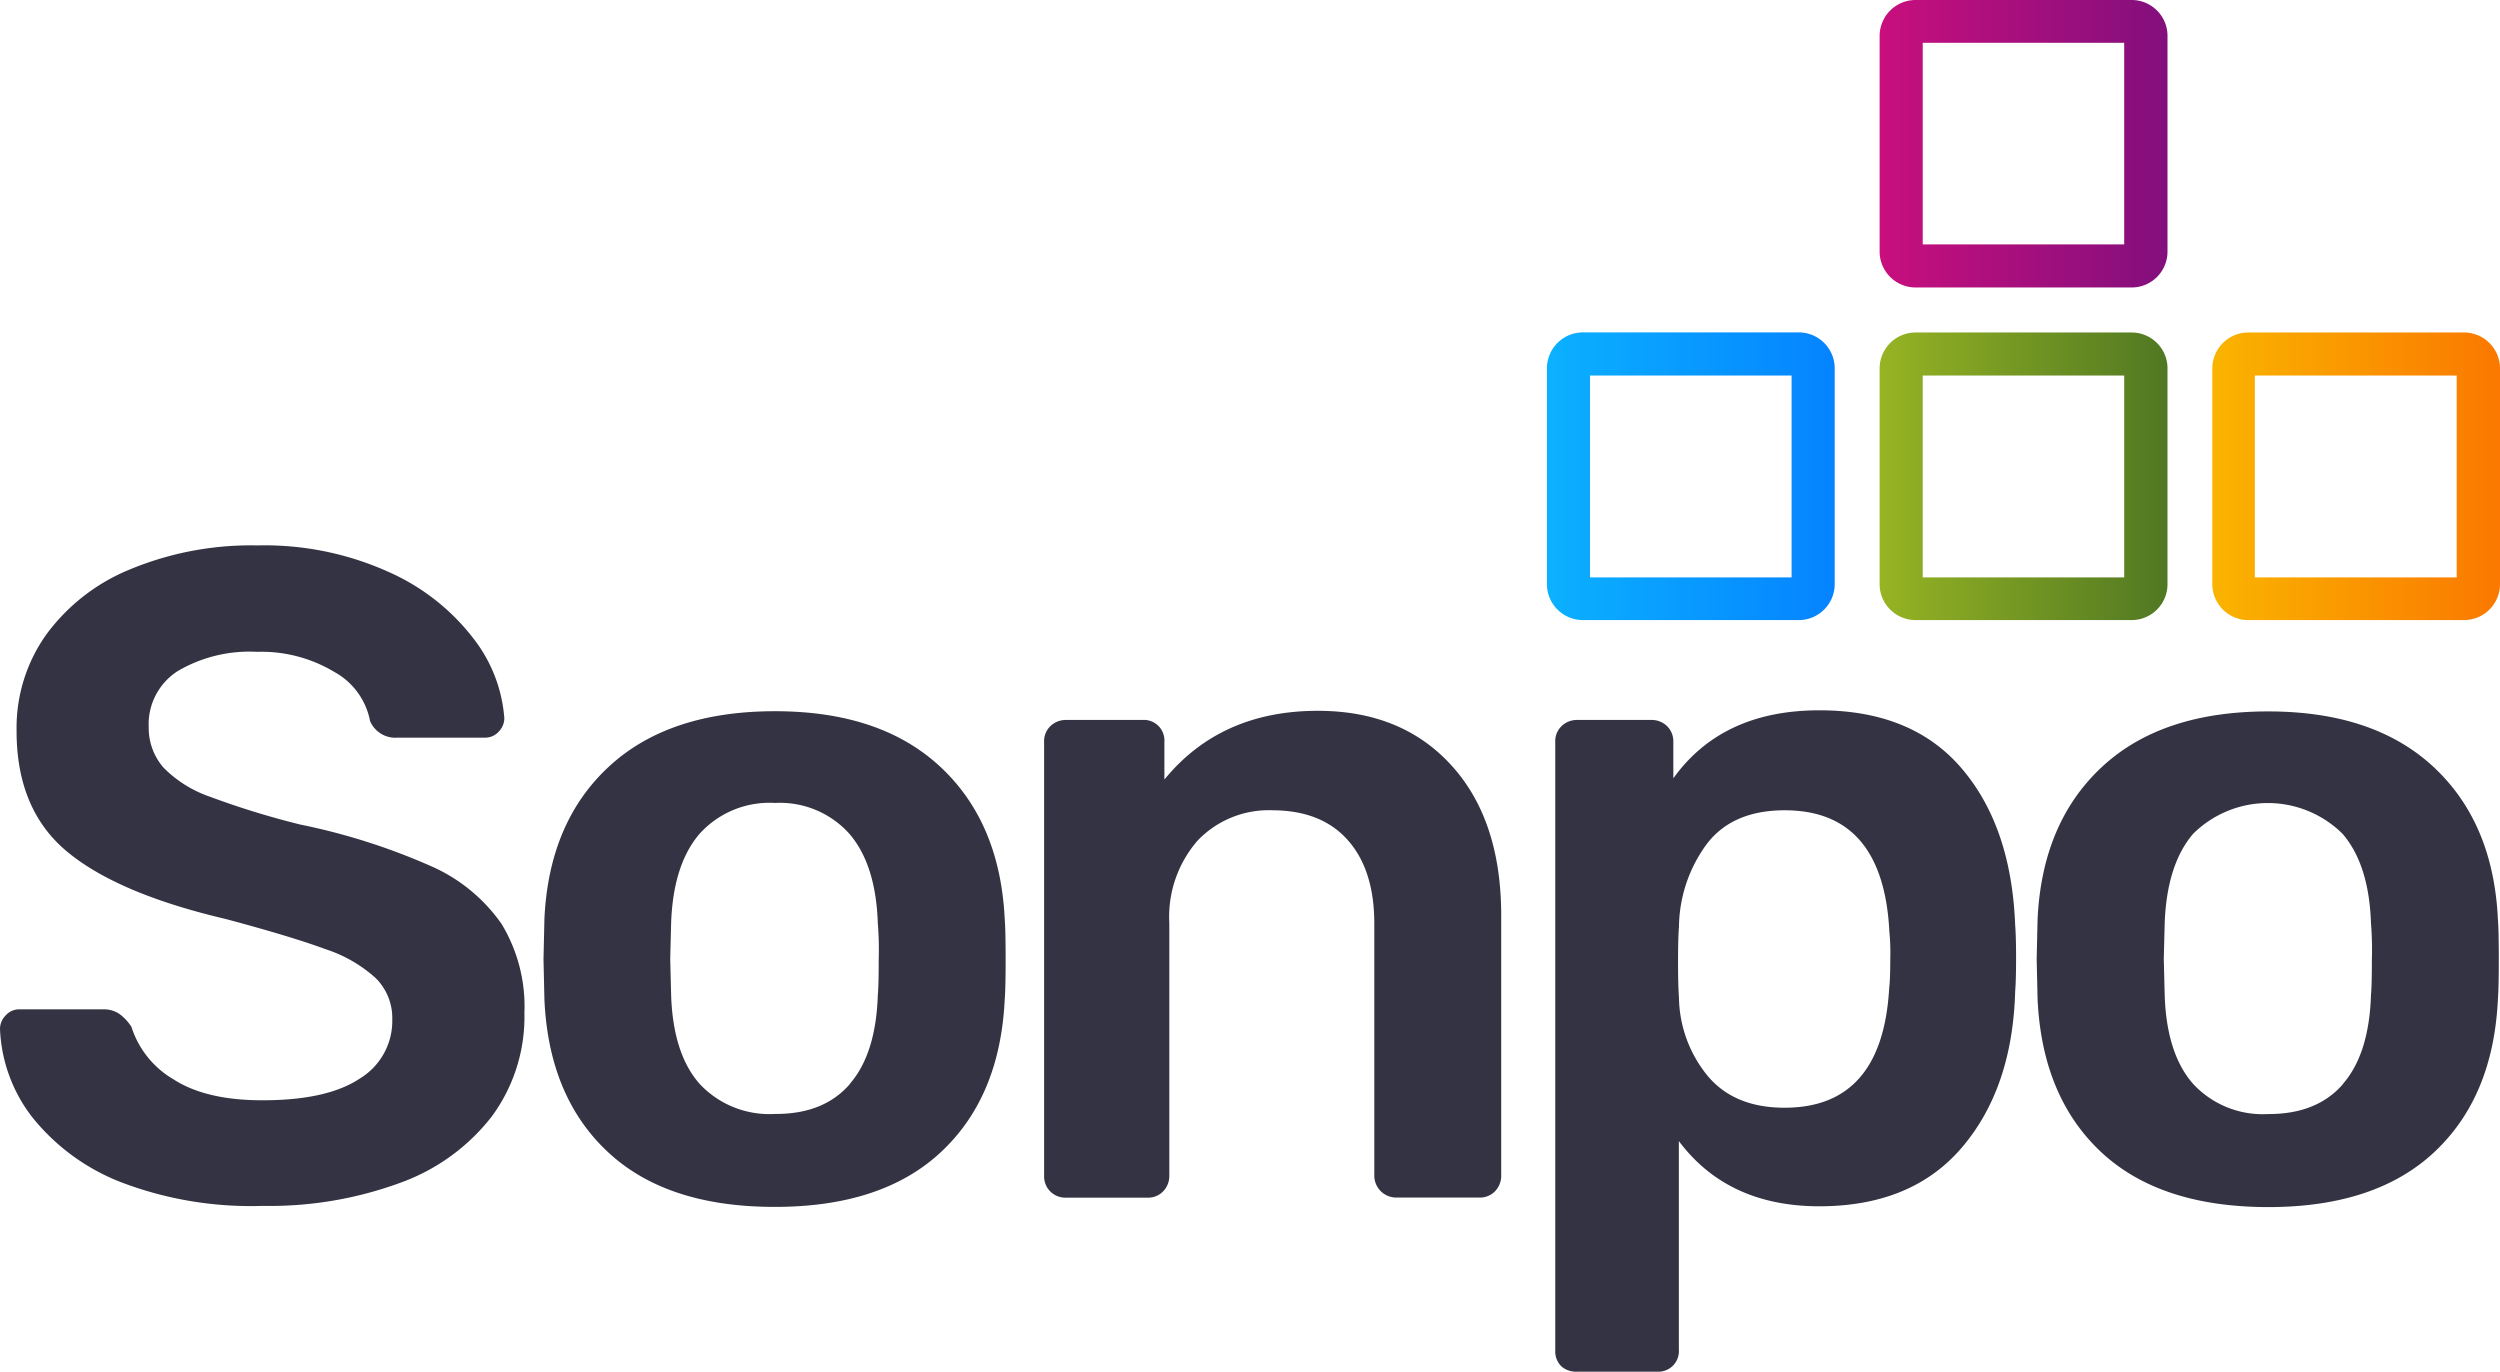
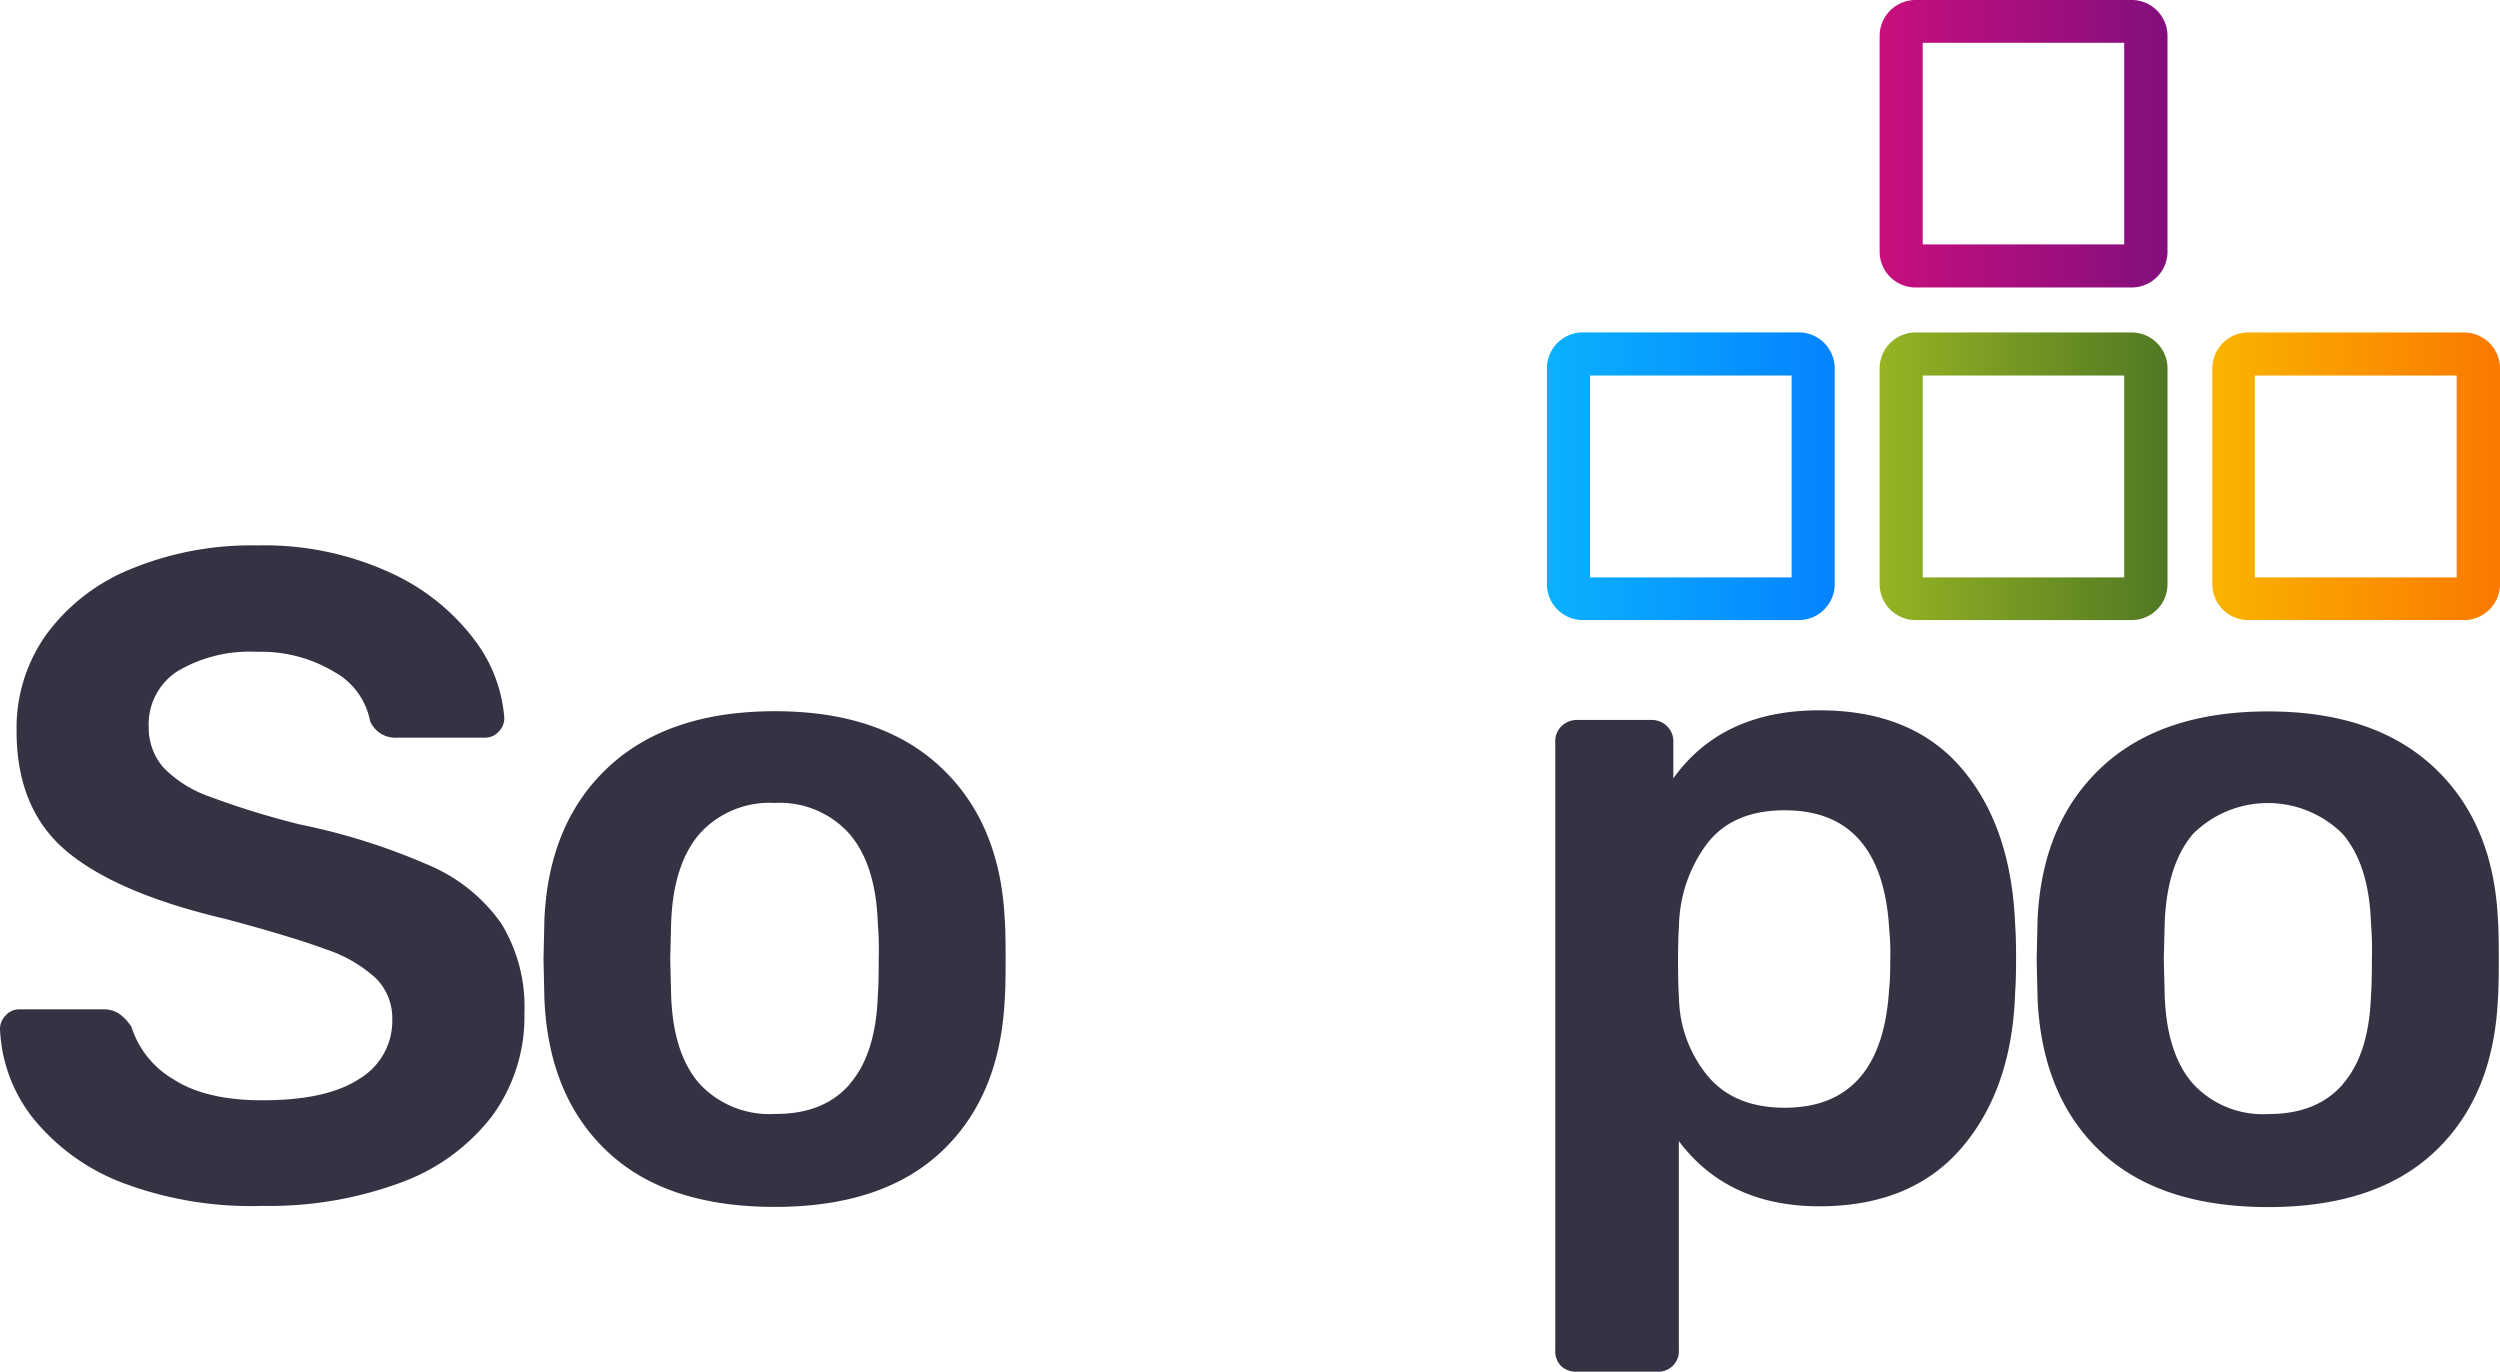
<svg xmlns="http://www.w3.org/2000/svg" id="Vrstva_1" data-name="Vrstva 1" viewBox="0 0 248.8 136.54">
  <defs>
    <style>.cls-1{fill:#333343;}.cls-2{fill:url(#linear-gradient);}.cls-3{fill:url(#linear-gradient-2);}.cls-4{fill:url(#linear-gradient-3);}.cls-5{fill:url(#linear-gradient-4);}</style>
    <linearGradient id="linear-gradient" x1="439.13" y1="-718.84" x2="467.77" y2="-718.84" gradientTransform="matrix(1, 0, 0, -1, -209.58, -629.9)" gradientUnits="userSpaceOnUse">
      <stop offset="0" stop-color="#0bb1ff" />
      <stop offset="1" stop-color="#0583ff" />
    </linearGradient>
    <linearGradient id="linear-gradient-2" x1="472.24" y1="-718.84" x2="500.87" y2="-718.84" gradientTransform="matrix(1, 0, 0, -1, -209.58, -629.9)" gradientUnits="userSpaceOnUse">
      <stop offset="0" stop-color="#96b423" />
      <stop offset="1" stop-color="#507823" />
    </linearGradient>
    <linearGradient id="linear-gradient-3" x1="472.24" y1="-685.75" x2="500.87" y2="-685.75" gradientTransform="matrix(1, 0, 0, -1, -209.58, -629.9)" gradientUnits="userSpaceOnUse">
      <stop offset="0" stop-color="#c80f7d" />
      <stop offset="1" stop-color="#820f7d" />
    </linearGradient>
    <linearGradient id="linear-gradient-4" x1="505.35" y1="-718.84" x2="533.98" y2="-718.84" gradientTransform="matrix(1, 0, 0, -1, -209.58, -629.9)" gradientUnits="userSpaceOnUse">
      <stop offset="0" stop-color="#fab400" />
      <stop offset="1" stop-color="#fa7800" />
    </linearGradient>
  </defs>
  <title>logo-sonpo</title>
  <path class="cls-1" d="M87.66,159.2a21.07,21.07,0,0,1-8.86-6.49,15.31,15.31,0,0,1-3.2-8.78,1.9,1.9,0,0,1,.55-1.32,1.79,1.79,0,0,1,1.37-.62h8.32a2.76,2.76,0,0,1,1.65.46,4.85,4.85,0,0,1,1.19,1.28,9.33,9.33,0,0,0,4.16,5.21q3.25,2.11,8.91,2.1,6.39,0,9.64-2.15a6.72,6.72,0,0,0,3.25-5.9,5.6,5.6,0,0,0-1.65-4.11,13.77,13.77,0,0,0-5-2.88q-3.34-1.24-9.92-3-10.79-2.53-15.82-6.73t-5-12.07a16,16,0,0,1,2.92-9.46,19.4,19.4,0,0,1,8.38-6.54,31.4,31.4,0,0,1,12.65-2.38,30,30,0,0,1,13.12,2.66,21.72,21.72,0,0,1,8.41,6.62,14.66,14.66,0,0,1,3.06,7.91,1.9,1.9,0,0,1-.54,1.32,1.79,1.79,0,0,1-1.37.62h-8.71a2.73,2.73,0,0,1-2.74-1.65,7.09,7.09,0,0,0-3.56-4.89,14.09,14.09,0,0,0-7.68-2,14.1,14.1,0,0,0-7.91,1.92,6.28,6.28,0,0,0-2.88,5.6,6,6,0,0,0,1.47,4,11.87,11.87,0,0,0,4.57,2.88,82.46,82.46,0,0,0,9.05,2.79,63.26,63.26,0,0,1,12.94,4.11,16.77,16.77,0,0,1,7.08,5.77,15.86,15.86,0,0,1,2.28,8.87,16.72,16.72,0,0,1-3.24,10.29,20.15,20.15,0,0,1-9.14,6.62,37.69,37.69,0,0,1-13.68,2.29A36.23,36.23,0,0,1,87.66,159.2Z" transform="translate(-75.6 -41.54)" />
  <path class="cls-1" d="M136.09,156.18q-5.88-5.49-6.31-15.18l-.09-4,.09-4q.44-9.62,6.4-15.15t16.55-5.53q10.51,0,16.45,5.53T175.59,133q.09,1.1.09,4t-.09,4q-.46,9.67-6.31,15.16t-16.55,5.49Q141.94,161.66,136.09,156.18Zm24.08-6.77q2.61-3,2.79-8.86c.06-.62.09-1.8.09-3.56a32.3,32.3,0,0,0-.09-3.56q-.19-5.85-2.83-8.91a9.27,9.27,0,0,0-7.4-3.07,9.37,9.37,0,0,0-7.5,3.06q-2.64,3.06-2.84,8.91l-.09,3.56.09,3.56q.18,5.85,2.83,8.86a9.5,9.5,0,0,0,7.5,3Q157.59,152.43,160.18,149.42Z" transform="translate(-75.6 -41.54)" />
-   <path class="cls-1" d="M180.13,160.12a2.12,2.12,0,0,1-.62-1.56V115.41a2.07,2.07,0,0,1,.62-1.6,2.2,2.2,0,0,1,1.56-.62h7.59a2.05,2.05,0,0,1,2.2,2.2v3.73q5.6-6.84,15.27-6.84,8.4,0,13.35,5.49T225,132.85v25.69a2.21,2.21,0,0,1-.62,1.56,2.09,2.09,0,0,1-1.6.62h-8.21a2.18,2.18,0,0,1-2.2-2.17s0,0,0,0v-25.1q0-5.3-2.61-8.27t-7.46-3a9.79,9.79,0,0,0-7.5,3,11.55,11.55,0,0,0-2.83,8.23v25.14a2.2,2.2,0,0,1-.62,1.56,2.08,2.08,0,0,1-1.6.62h-8.1A2.12,2.12,0,0,1,180.13,160.12Z" transform="translate(-75.6 -41.54)" />
  <path class="cls-1" d="M231,177.53a2.08,2.08,0,0,1-.62-1.6V115.41a2.07,2.07,0,0,1,.62-1.6,2.19,2.19,0,0,1,1.55-.62h7.31a2.21,2.21,0,0,1,1.65.62,2.11,2.11,0,0,1,.62,1.56V119q4.85-6.77,14.54-6.77,9.23,0,14.17,5.8t5.31,15.59q.09,1.1.09,3.29t-.09,3.29q-.27,9.6-5.26,15.49t-14.21,5.9q-9.14,0-14-6.49v20.75a2.05,2.05,0,0,1-1.9,2.2h-8.25A2.2,2.2,0,0,1,231,177.53Zm32.63-37.8c.06-.62.09-1.52.09-2.74a21.45,21.45,0,0,0-.09-2.74q-.62-12.07-10.42-12.07-5.21,0-7.77,3.38a14.16,14.16,0,0,0-2.75,8.22q-.09,1.1-.09,3.47t.09,3.56a12.57,12.57,0,0,0,2.83,7.77q2.65,3.2,7.68,3.2,9.79,0,10.42-12.05Z" transform="translate(-75.6 -41.54)" />
  <path class="cls-1" d="M284.69,156.18q-5.85-5.49-6.31-15.18l-.09-4,.09-4q.46-9.6,6.4-15.13t16.55-5.53q10.52,0,16.46,5.53t6.4,15.13q.09,1.1.09,4t-.09,4q-.46,9.69-6.31,15.18t-16.55,5.49Q290.54,161.66,284.69,156.18Zm24.08-6.77q2.61-3,2.79-8.86c.06-.62.09-1.8.09-3.56a32.3,32.3,0,0,0-.09-3.56q-.19-5.85-2.83-8.91a10.56,10.56,0,0,0-14.87,0q-2.62,3.06-2.83,8.91l-.09,3.56.09,3.56q.18,5.85,2.83,8.86a9.44,9.44,0,0,0,7.46,3Q306.18,152.43,308.78,149.42Z" transform="translate(-75.6 -41.54)" />
  <path class="cls-2" d="M254.62,103.25h-21.5a3.58,3.58,0,0,1-3.57-3.57V78.19a3.58,3.58,0,0,1,3.57-3.57h21.5a3.58,3.58,0,0,1,3.57,3.57V99.68A3.58,3.58,0,0,1,254.62,103.25ZM233.84,99H253.9V78.91H233.84Z" transform="translate(-75.6 -41.54)" />
  <path class="cls-3" d="M287.72,103.25H266.23a3.58,3.58,0,0,1-3.57-3.57V78.2a3.58,3.58,0,0,1,3.57-3.57h21.48a3.57,3.57,0,0,1,3.6,3.54V99.68a3.57,3.57,0,0,1-3.57,3.57ZM266.95,99H287V78.91H266.95Z" transform="translate(-75.6 -41.54)" />
  <path class="cls-4" d="M287.72,70.15H266.23a3.58,3.58,0,0,1-3.57-3.57V45.09a3.58,3.58,0,0,1,3.57-3.55h21.48a3.57,3.57,0,0,1,3.6,3.54h0V66.57a3.57,3.57,0,0,1-3.56,3.58Zm-20.78-4.29H287V45.8H266.95V65.86Z" transform="translate(-75.6 -41.54)" />
  <path class="cls-5" d="M320.83,103.25H299.34a3.58,3.58,0,0,1-3.57-3.57V78.2a3.58,3.58,0,0,1,3.57-3.57h21.49a3.58,3.58,0,0,1,3.57,3.57V99.68A3.58,3.58,0,0,1,320.83,103.25ZM300,99h20.09V78.91H300Z" transform="translate(-75.6 -41.54)" />
</svg>